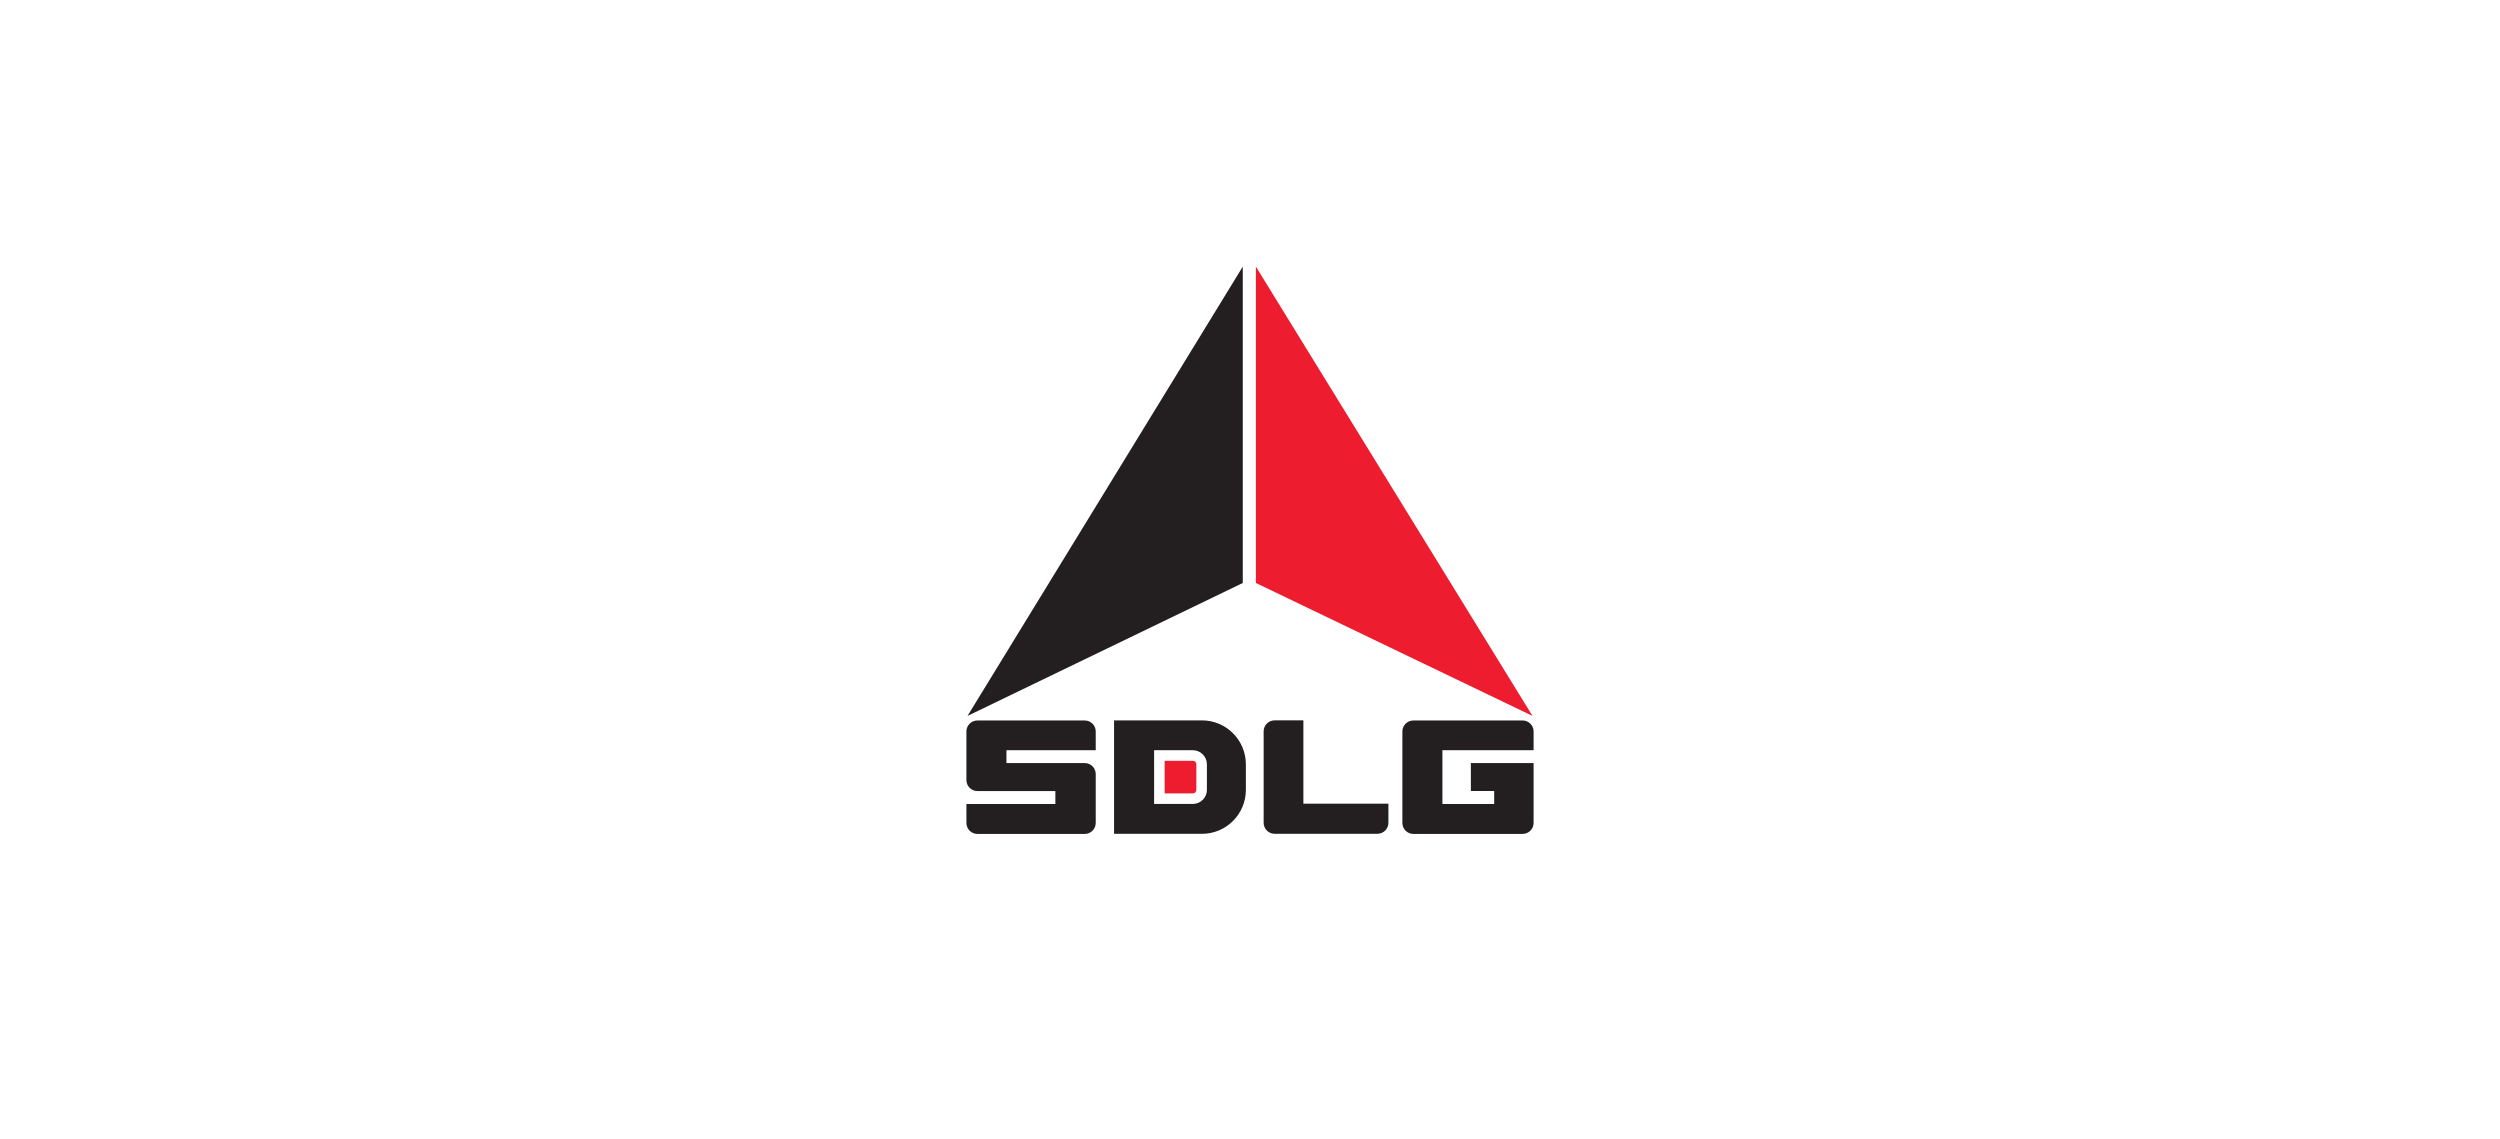
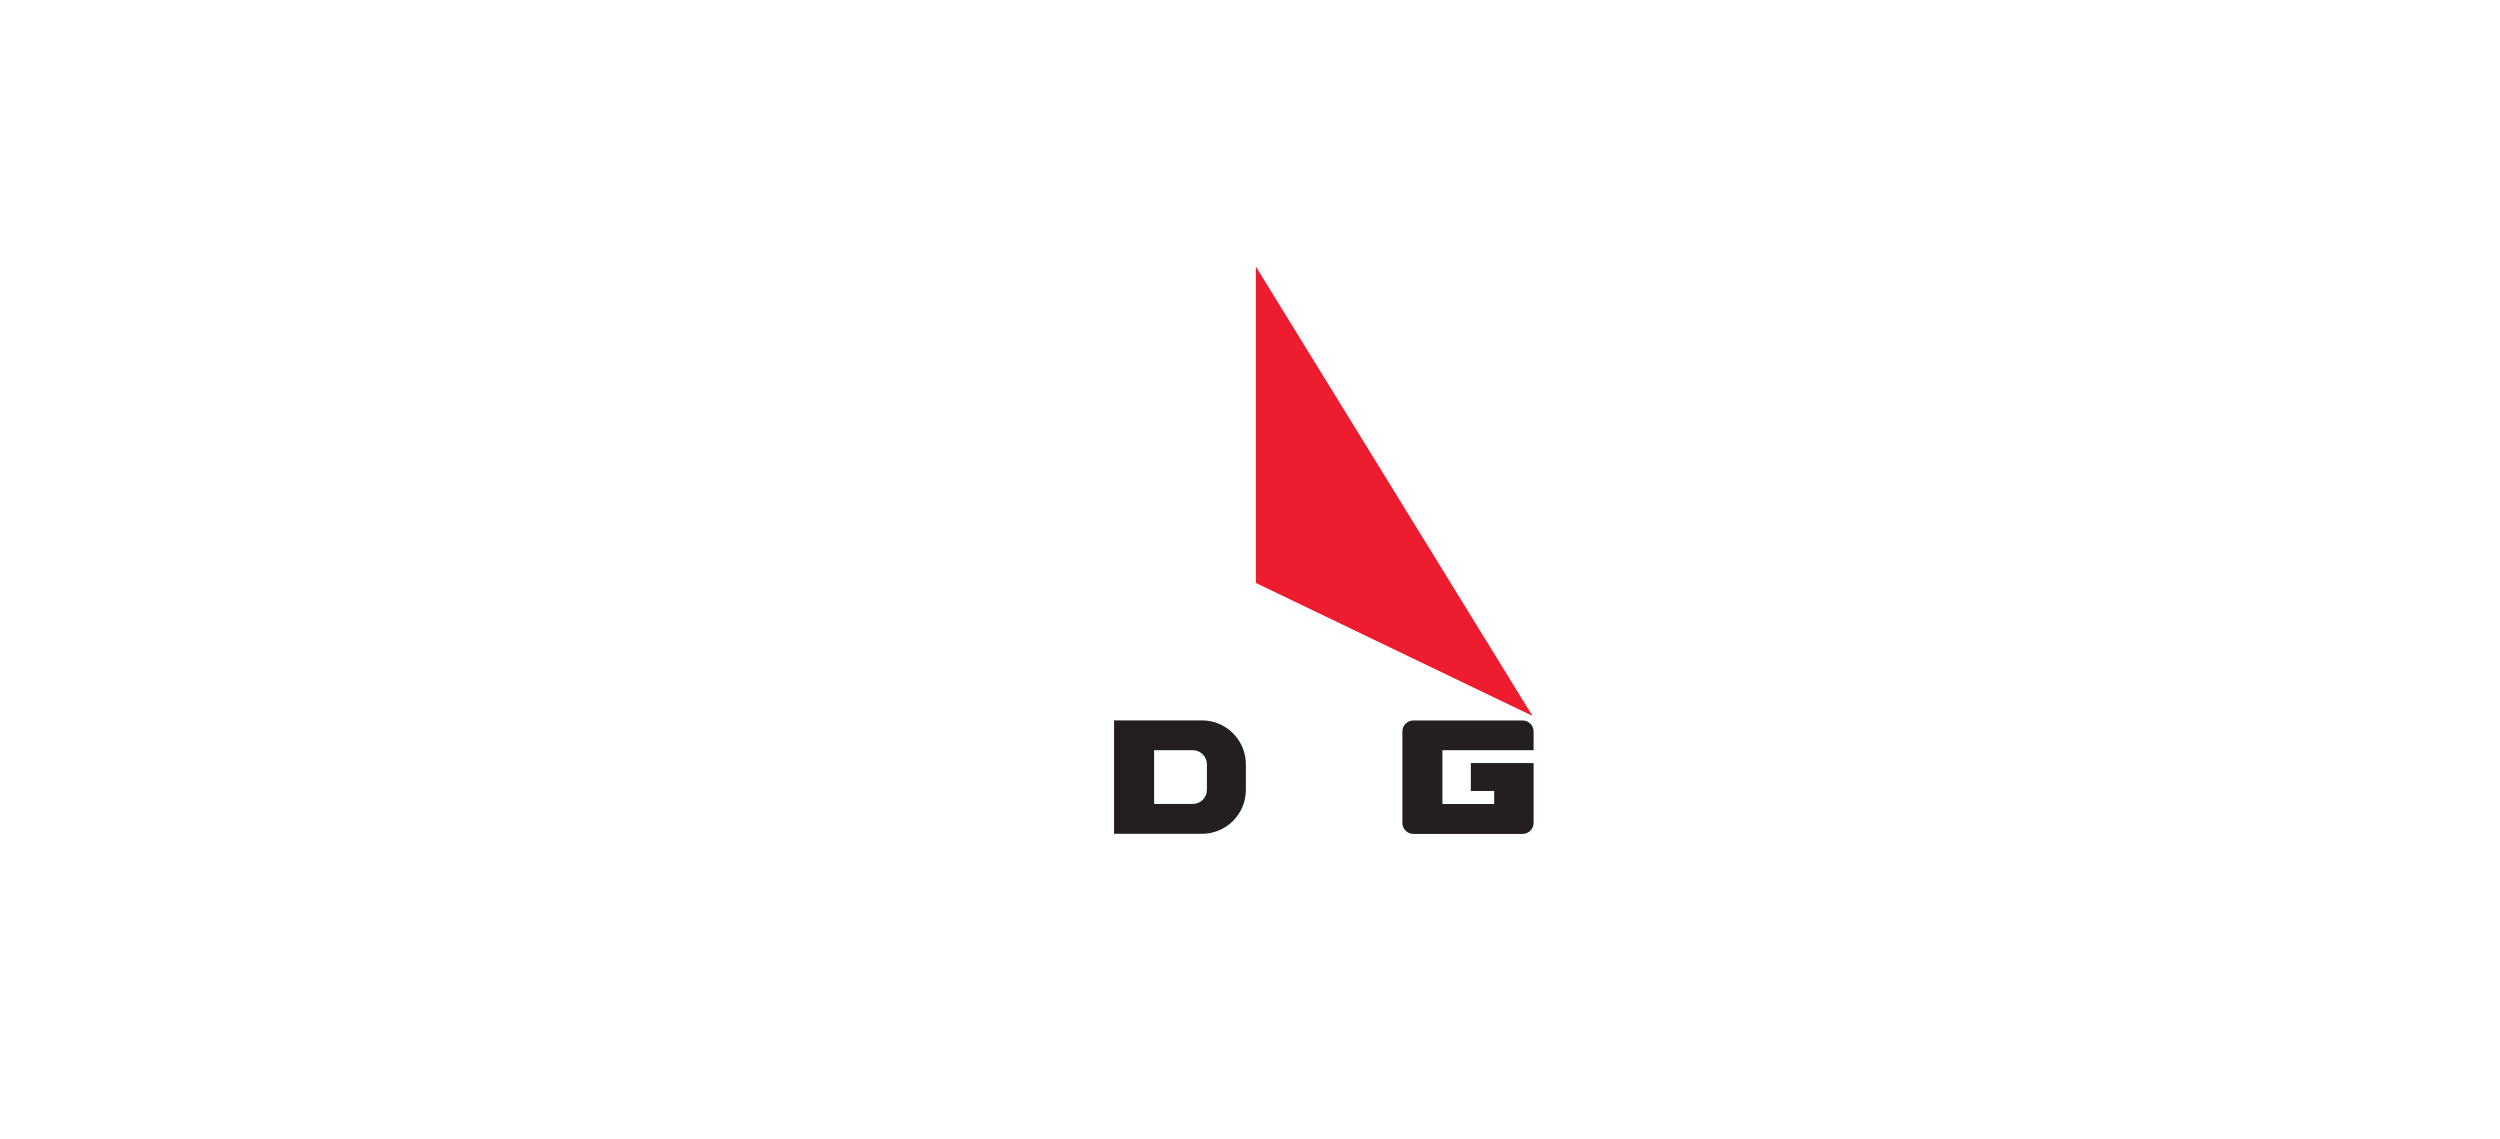
<svg xmlns="http://www.w3.org/2000/svg" id="Layer_2" data-name="Layer 2" viewBox="0 0 768 350">
  <defs>
    <style>
      .cls-1 {
        fill: #fff;
      }

      .cls-2 {
        fill: #ed1c2e;
      }

      .cls-3 {
        fill: #231f20;
      }
    </style>
  </defs>
  <g id="Layer_1-2" data-name="Layer 1">
    <g>
-       <rect class="cls-1" width="768" height="350" />
      <g>
        <polygon class="cls-2" points="385.81 81.91 470.78 219.93 385.81 179.09 385.81 81.91 385.81 81.91" />
-         <polygon class="cls-3" points="381.78 81.91 297.22 219.93 381.78 179.09 381.78 81.91 381.78 81.91" />
        <path class="cls-3" d="m370.76,242.65c0,2.38-1.94,4.32-4.32,4.32h-11.9v-16.5h11.9c2.38,0,4.32,1.94,4.32,4.32v7.86h0Zm-1.52-21.35h-27v34.85h27c7.44,0,13.49-6.05,13.49-13.49v-7.87c0-7.44-6.05-13.49-13.49-13.49h0Z" />
-         <path class="cls-2" d="m366.44,233.71h-8.66v10.02h8.66c.6,0,1.08-.48,1.08-1.08v-7.86c0-.6-.48-1.08-1.08-1.08h0Z" />
-         <path class="cls-3" d="m400.4,246.88v-25.59h-8.83c-1.87,0-3.38,1.51-3.38,3.38v28.09c0,1.87,1.52,3.38,3.38,3.38h31.57c1.87,0,3.38-1.52,3.38-3.38v-5.88h-26.13Z" />
-         <path class="cls-3" d="m333.23,234.41h-24.05v-3.94h27.43v-5.76c0-1.87-1.52-3.38-3.38-3.38h-32.97c-1.87,0-3.38,1.52-3.38,3.38v14.92c0,1.87,1.51,3.38,3.38,3.38h23.95v3.97h-27.33v5.82c0,1.87,1.51,3.38,3.38,3.38h32.97c1.87,0,3.38-1.52,3.38-3.38v-15c0-1.87-1.51-3.38-3.38-3.38h0Z" />
        <path class="cls-3" d="m451.85,234.41v8.59h7.16v3.99h-15.9v-16.52h28.01v-5.76c0-1.87-1.52-3.38-3.38-3.38h-33.55c-1.87,0-3.38,1.52-3.38,3.38v28.09c0,1.87,1.51,3.38,3.38,3.38h33.55c1.87,0,3.38-1.52,3.38-3.38v-18.39h-19.28Z" />
      </g>
    </g>
  </g>
</svg>